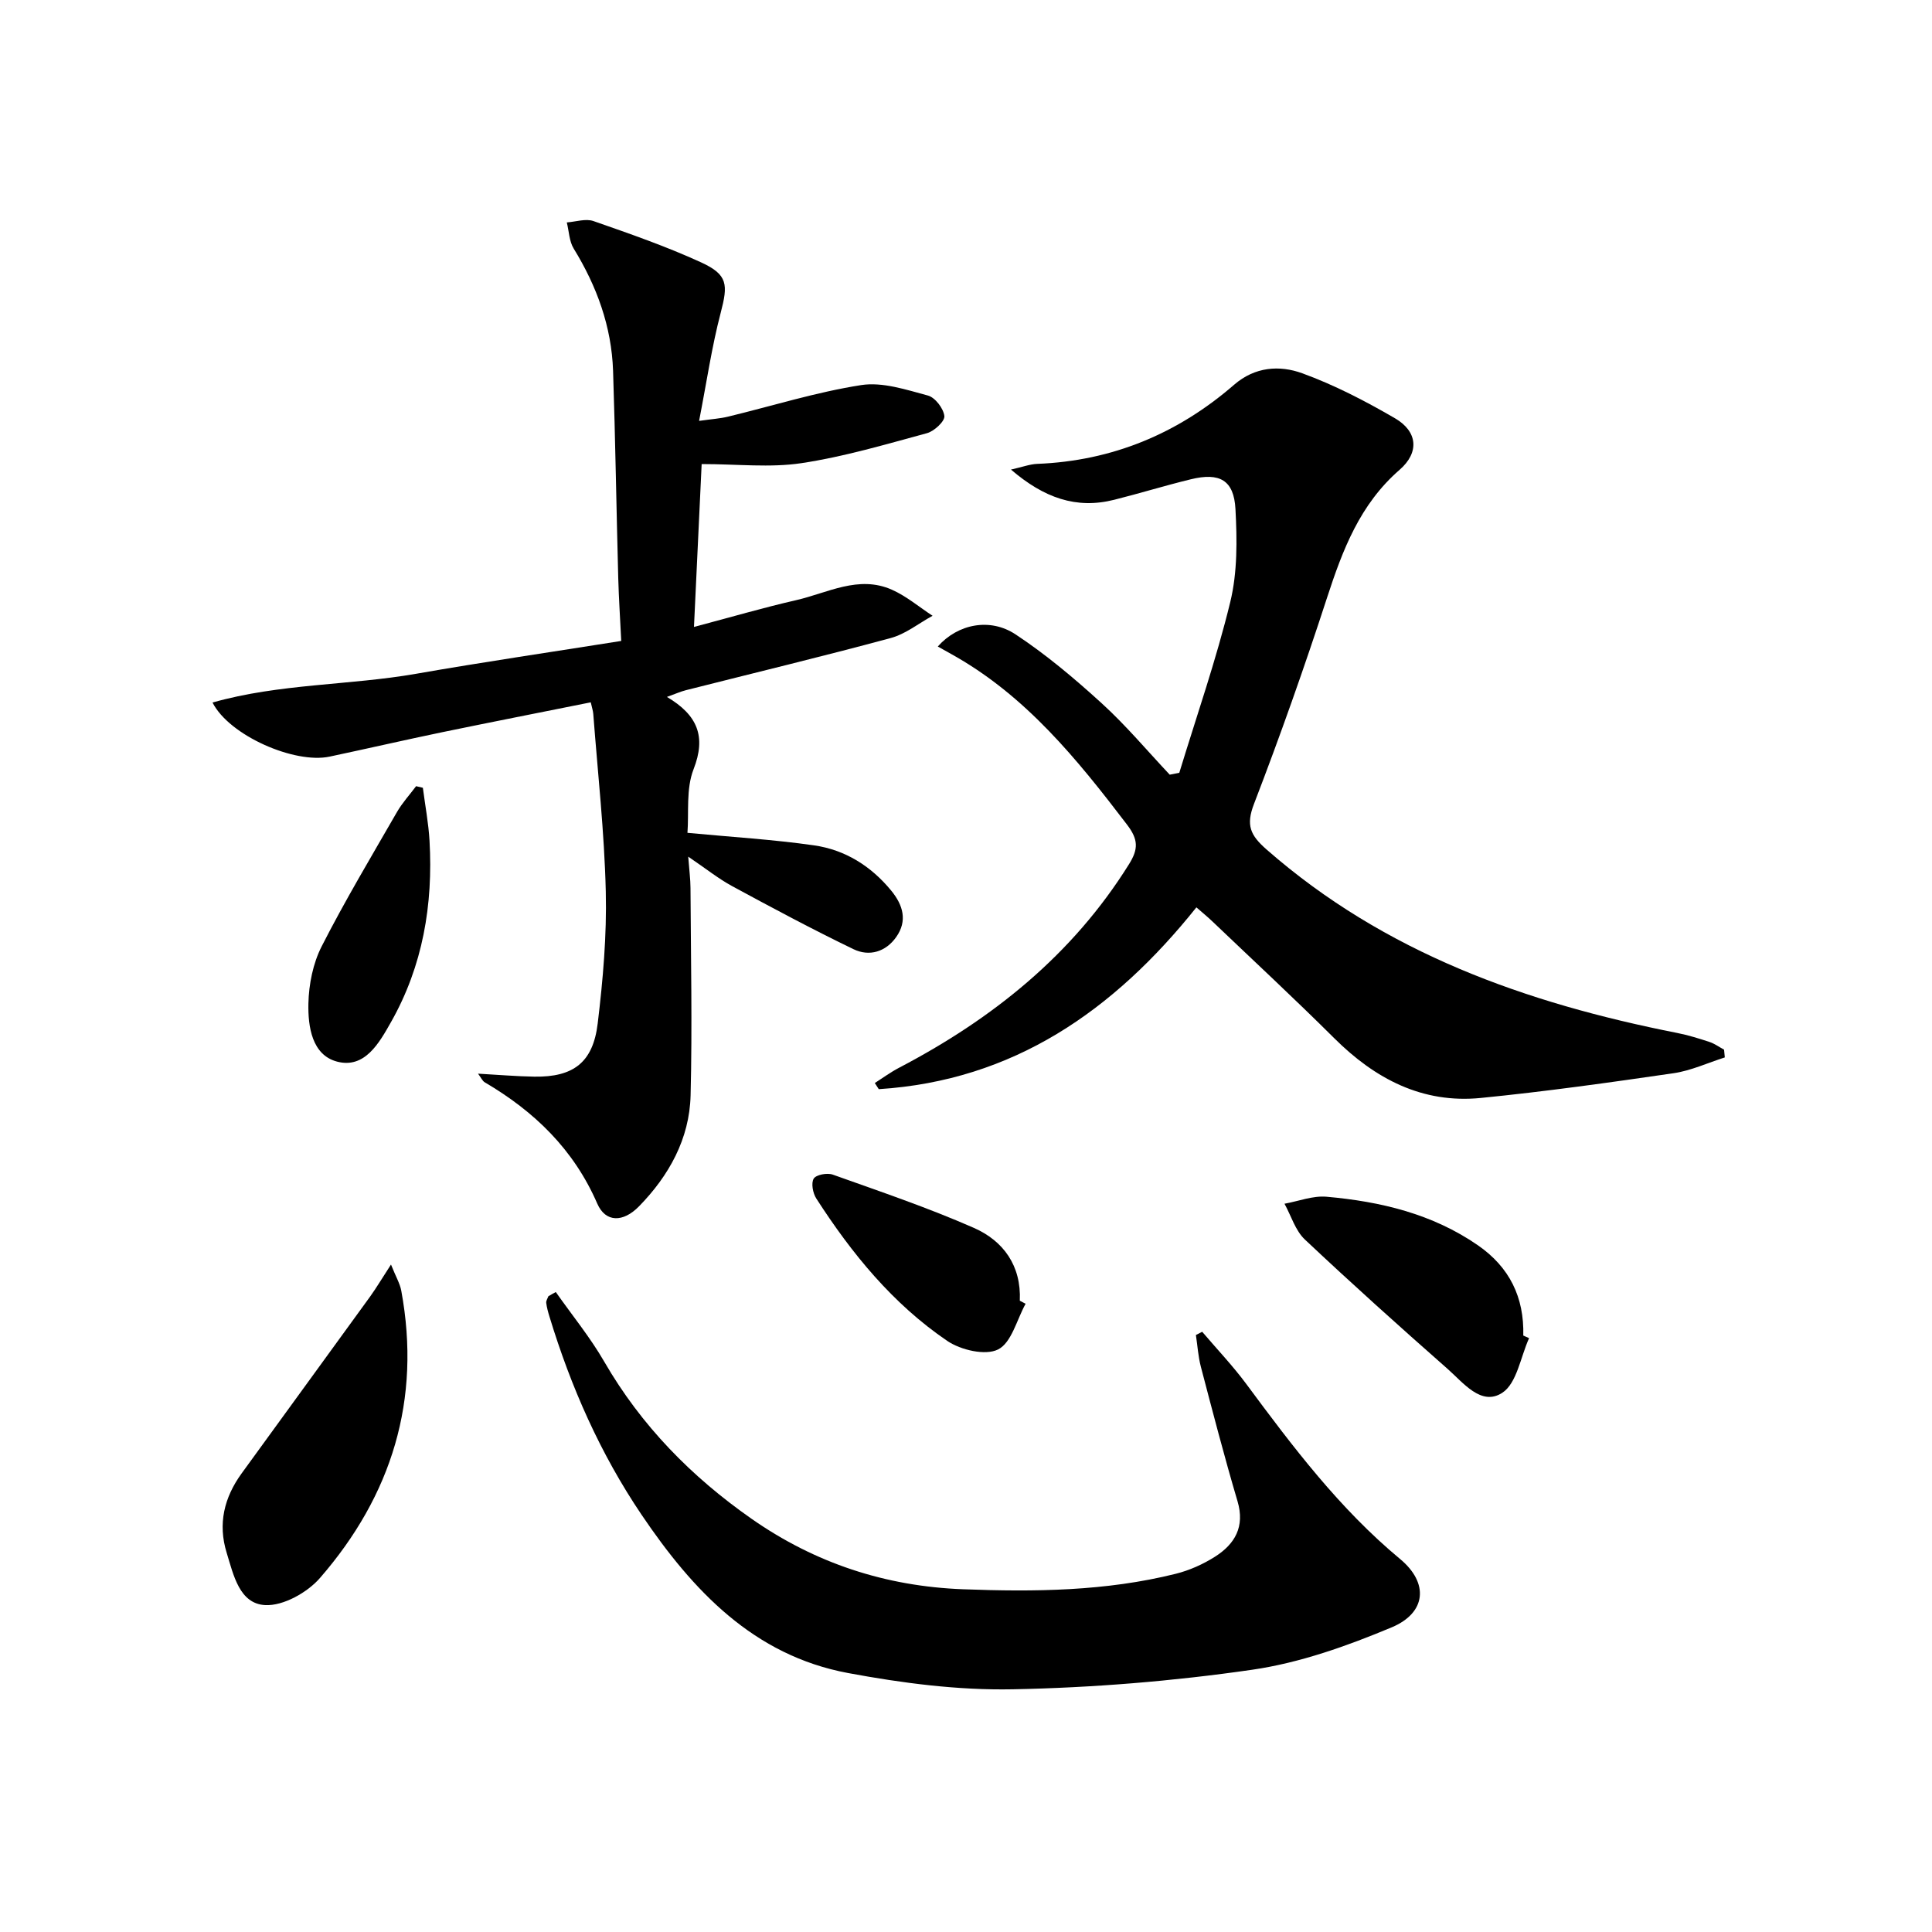
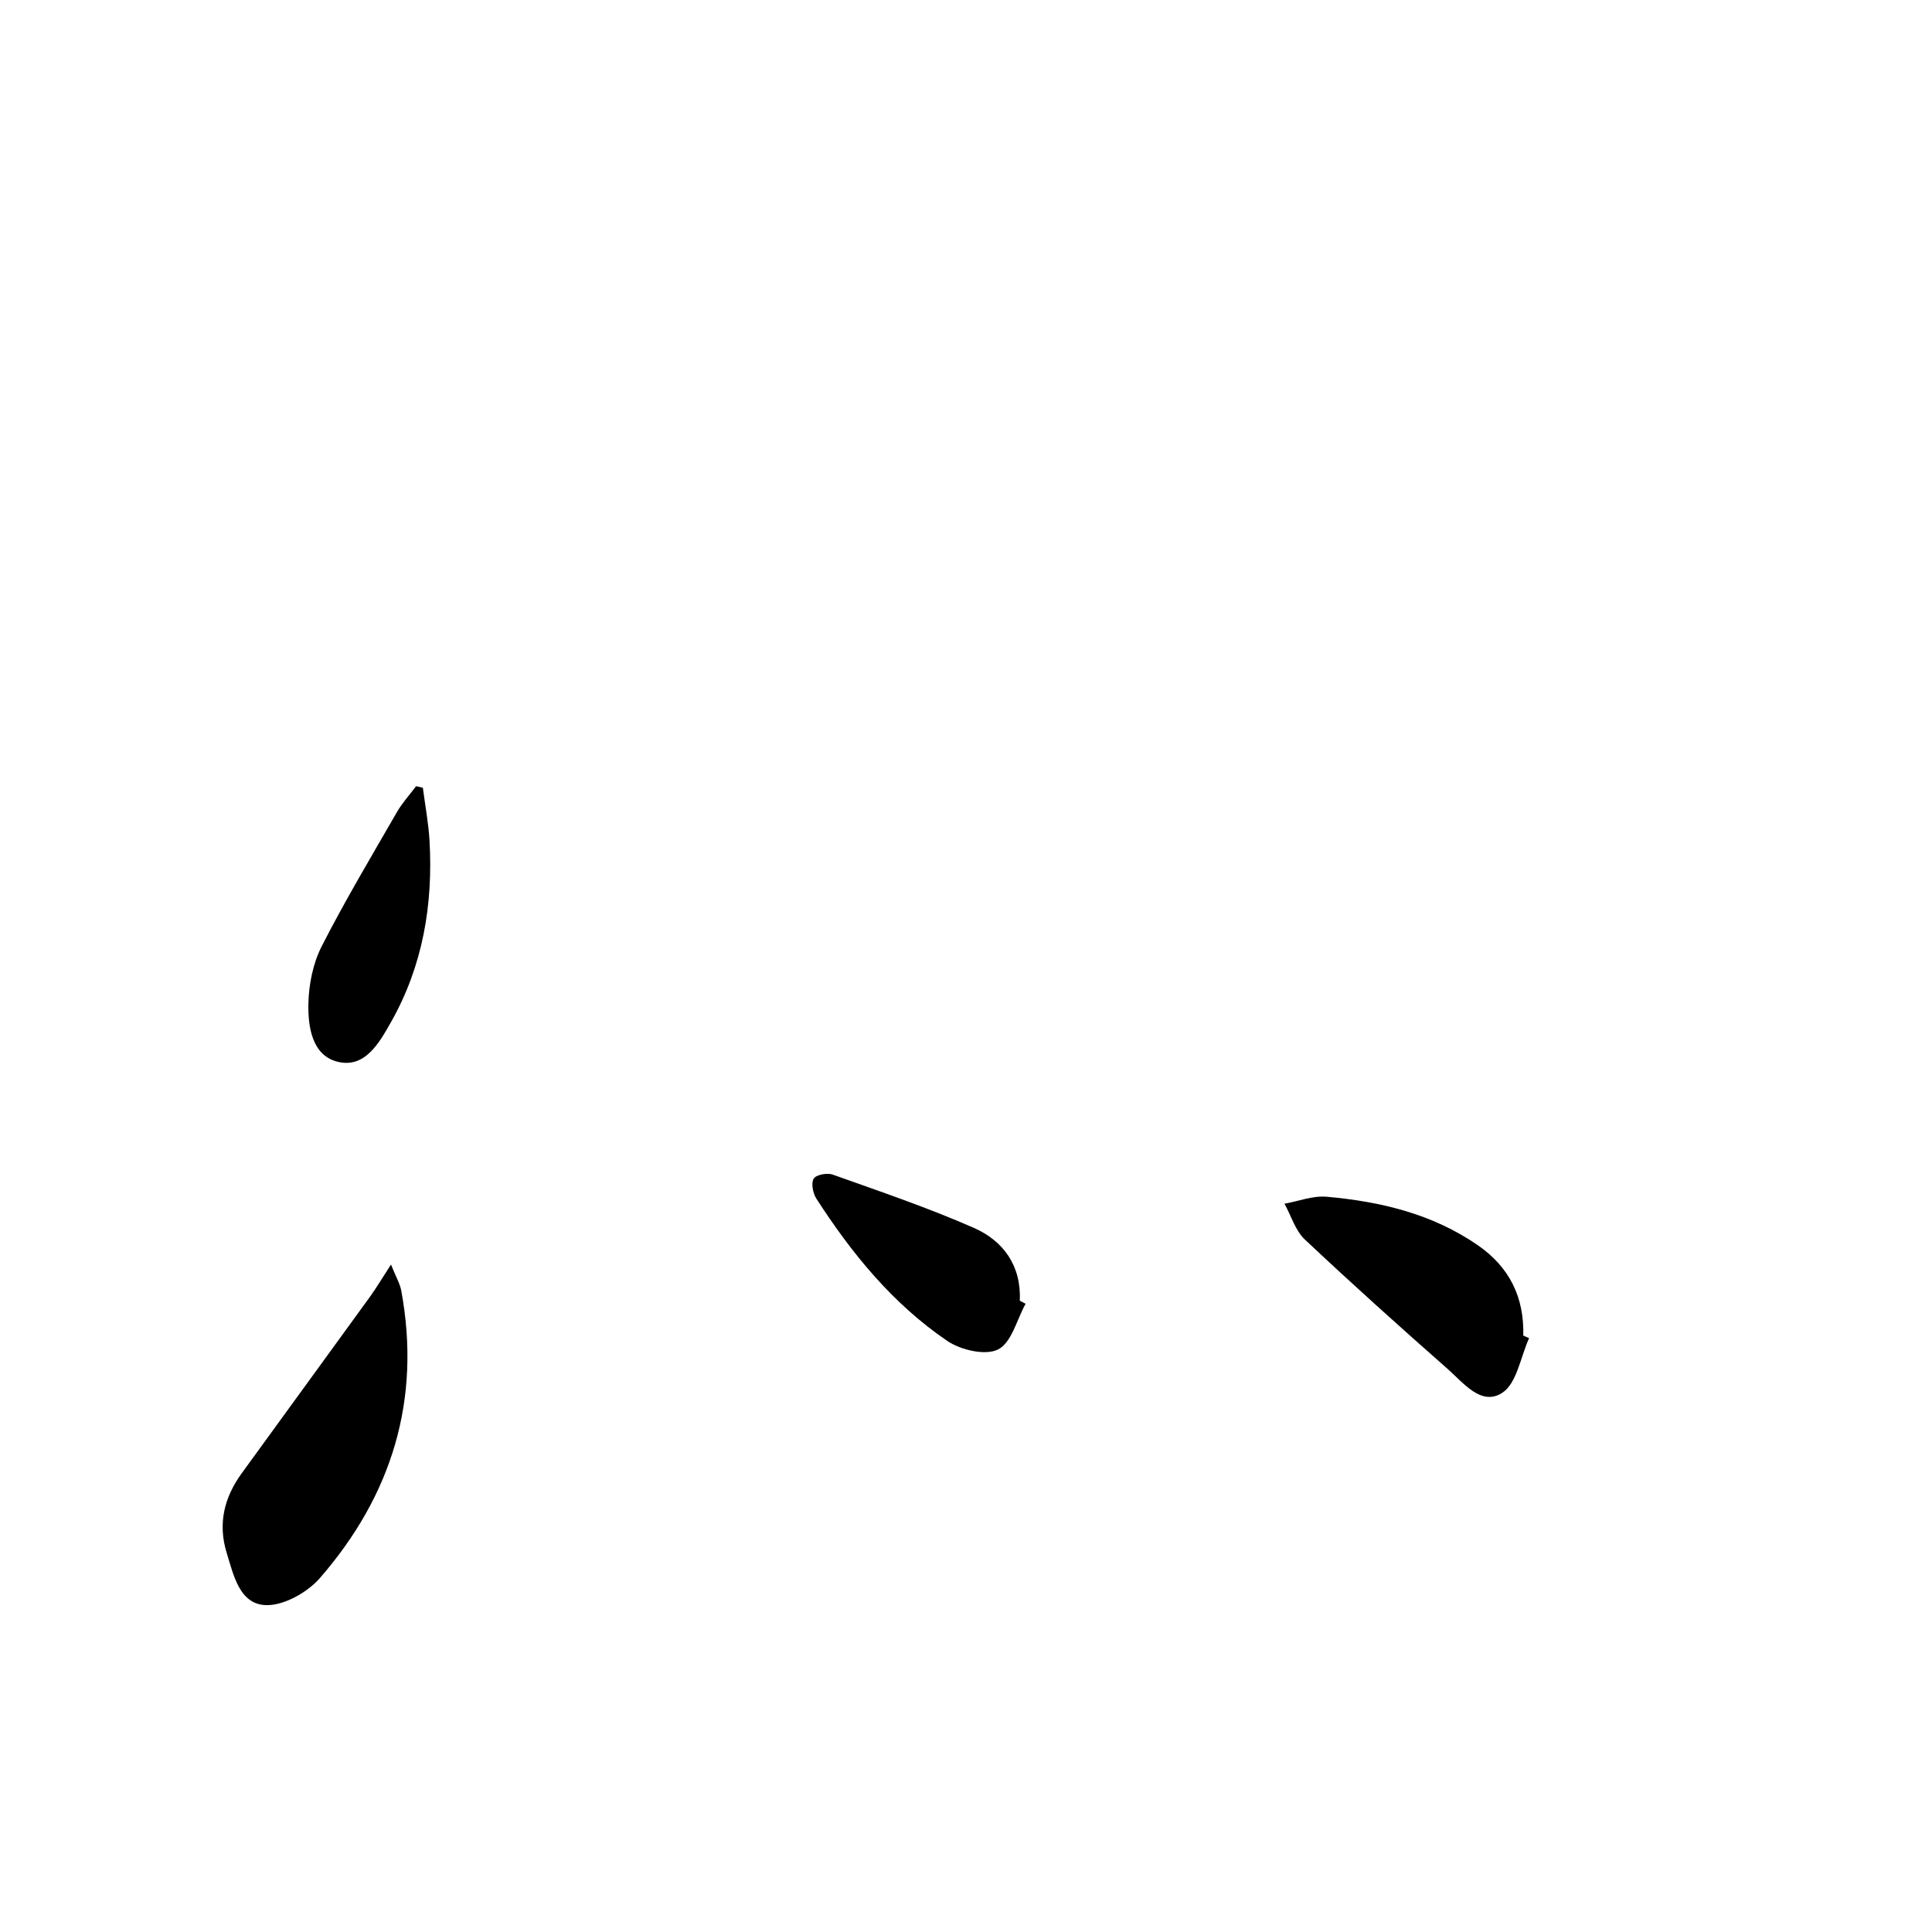
<svg xmlns="http://www.w3.org/2000/svg" enable-background="new 0 0 400 400" viewBox="0 0 400 400">
-   <path d="m98.97 222.29c4.2.23 7.93.56 11.66.62 8.07.12 12.15-2.92 13.12-11.03 1.09-9.05 1.89-18.22 1.67-27.31-.29-12.27-1.66-24.52-2.59-36.77-.05-.63-.26-1.24-.52-2.39-10.37 2.08-20.56 4.08-30.73 6.18-7.8 1.62-15.56 3.41-23.34 5.06-7.25 1.54-20.77-4.35-24.24-11.2 13.95-3.95 28.31-3.53 42.2-5.96s27.84-4.47 42.42-6.79c-.22-4.51-.5-8.76-.62-13.02-.38-14.3-.6-28.6-1.07-42.9-.31-9.16-3.36-17.51-8.15-25.31-.94-1.52-.97-3.6-1.43-5.42 1.85-.13 3.91-.84 5.52-.28 7.51 2.62 15.06 5.24 22.28 8.55 5.58 2.56 5.59 4.61 4.06 10.45-1.84 7.01-2.88 14.22-4.47 22.37 2.67-.38 4.37-.48 6-.88 9.18-2.22 18.26-5.08 27.55-6.53 4.41-.69 9.31.95 13.82 2.16 1.5.4 3.23 2.67 3.41 4.25.12 1.07-2.09 3.13-3.59 3.54-8.6 2.33-17.21 4.89-25.99 6.21-6.51.98-13.28.19-20.67.19-.52 11-1.03 21.87-1.59 33.72 7.57-2 14.31-3.98 21.14-5.54 6.52-1.49 12.93-5.23 19.83-2.17 3.02 1.34 5.63 3.57 8.43 5.4-2.89 1.58-5.61 3.79-8.7 4.62-14.07 3.8-28.25 7.21-42.38 10.79-1.08.27-2.1.74-3.92 1.39 6.37 3.77 8.15 8.21 5.52 14.96-1.6 4.09-.95 9.07-1.27 13.18 9.19.87 17.74 1.38 26.2 2.59 6.44.92 11.82 4.29 16 9.39 2.45 2.99 3.38 6.24 1.03 9.58-2.16 3.08-5.57 4.11-8.85 2.53-8.49-4.1-16.81-8.55-25.1-13.04-2.88-1.56-5.47-3.65-9.12-6.12.21 2.8.46 4.65.47 6.49.07 14.32.38 28.64.02 42.95-.23 8.98-4.47 16.61-10.69 22.97-3.29 3.36-6.92 3.35-8.63-.57-4.87-11.22-13.01-19.08-23.3-25.12-.48-.28-.76-.96-1.39-1.79z" />
-   <path d="m357.1 218.93c-3.53 1.12-6.99 2.74-10.61 3.27-13.27 1.93-26.57 3.8-39.91 5.12-12.1 1.2-21.89-3.96-30.34-12.37-8.26-8.22-16.81-16.15-25.24-24.19-1.06-1.01-2.19-1.93-3.3-2.9-17.16 21.47-37.94 35.86-65.76 37.64-.27-.42-.55-.85-.82-1.27 1.66-1.06 3.26-2.24 5-3.15 19.36-10.13 35.91-23.36 47.63-42.16 1.96-3.14 1.94-5.11-.42-8.2-10.35-13.57-20.99-26.72-36.23-35.22-1.01-.56-2.01-1.13-2.94-1.65 4.18-4.71 10.84-5.98 16.08-2.52 6.34 4.18 12.23 9.15 17.86 14.28 5.02 4.57 9.41 9.82 14.08 14.78l1.98-.39c3.59-11.78 7.66-23.44 10.56-35.39 1.49-6.14 1.41-12.81 1.07-19.2-.32-6.01-3.27-7.64-9.24-6.18-5.31 1.29-10.55 2.91-15.85 4.24-7.89 1.99-14.57-.4-21.39-6.25 2.41-.54 3.91-1.12 5.42-1.18 15.56-.61 29.1-6.25 40.79-16.39 4.31-3.74 9.42-4.07 14.09-2.37 6.65 2.42 13.05 5.74 19.19 9.31 4.72 2.74 5.11 7.08.97 10.68-8.21 7.13-11.79 16.56-15.02 26.48-4.67 14.35-9.7 28.6-15.12 42.68-1.71 4.43-.78 6.49 2.61 9.46 24.46 21.43 53.76 31.8 84.99 37.97 2.27.45 4.5 1.14 6.69 1.86 1.07.35 2.02 1.06 3.03 1.6.04.54.09 1.08.15 1.61z" />
-   <path d="m115.07 267.5c3.37 4.8 7.12 9.37 10.04 14.43 7.66 13.24 18.04 23.81 30.48 32.51 13.16 9.2 27.74 13.99 43.8 14.6 14.81.56 29.55.41 44.02-3.2 2.85-.71 5.69-1.98 8.17-3.56 4.1-2.62 6.19-6.19 4.64-11.45-2.73-9.22-5.15-18.54-7.59-27.84-.56-2.14-.7-4.39-1.03-6.59.43-.22.87-.45 1.3-.67 3.05 3.58 6.31 7.01 9.11 10.78 9.62 12.99 19.3 25.83 31.88 36.28 5.98 4.97 5.41 11.14-1.77 14.14-9.25 3.87-19 7.34-28.85 8.77-16.4 2.37-33.04 3.73-49.61 4.05-11.35.22-22.89-1.28-34.1-3.37-19.54-3.65-32.13-17.08-42.74-32.78-8.54-12.65-14.62-26.43-19.05-40.98-.29-.94-.56-1.91-.68-2.88-.05-.43.28-.91.44-1.36.51-.31 1.03-.6 1.54-.88z" />
  <path d="m80.95 261.81c1.01 2.53 1.85 3.92 2.13 5.42 4.17 22.58-1.99 42.4-16.83 59.47-2.62 3.02-7.6 5.81-11.33 5.62-5.35-.27-6.57-6.21-7.99-10.83-1.86-6.02-.51-11.46 3.09-16.43 8.86-12.22 17.76-24.4 26.61-36.62 1.31-1.82 2.45-3.76 4.32-6.63z" />
  <path d="m316.58 277.05c-1.77 3.9-2.53 9.36-5.56 11.32-4.36 2.83-8.08-2.12-11.33-4.97-9.97-8.78-19.86-17.66-29.53-26.77-1.98-1.86-2.84-4.91-4.22-7.41 2.91-.52 5.87-1.7 8.7-1.45 11.16.99 21.9 3.53 31.34 10.05 6.56 4.54 9.6 10.78 9.4 18.69.41.19.81.36 1.2.54z" />
  <path d="m212.34 269.93c-1.83 3.3-2.91 8.07-5.7 9.46-2.62 1.32-7.74.12-10.52-1.77-11.27-7.66-19.79-18.1-27.12-29.49-.71-1.1-1.1-3.18-.53-4.11.5-.81 2.79-1.24 3.94-.83 9.81 3.5 19.72 6.85 29.24 11.04 6.1 2.69 9.82 7.84 9.49 15.07.4.2.8.42 1.2.63z" />
-   <path d="m87.55 163.1c.47 3.66 1.17 7.31 1.38 10.99.75 13.21-1.39 25.89-7.97 37.51-2.44 4.31-5.42 9.7-11.16 8.2-5.21-1.36-6.05-7.25-5.95-12.02.09-3.99.95-8.32 2.75-11.85 4.82-9.46 10.29-18.6 15.59-27.81 1.1-1.91 2.63-3.57 3.96-5.35.47.12.94.23 1.4.33z" />
+   <path d="m87.55 163.1c.47 3.66 1.17 7.31 1.38 10.99.75 13.21-1.39 25.89-7.97 37.51-2.44 4.31-5.42 9.7-11.16 8.2-5.21-1.36-6.05-7.25-5.95-12.02.09-3.99.95-8.32 2.75-11.85 4.82-9.46 10.29-18.6 15.59-27.81 1.1-1.91 2.63-3.57 3.96-5.35.47.12.94.23 1.4.33" />
</svg>